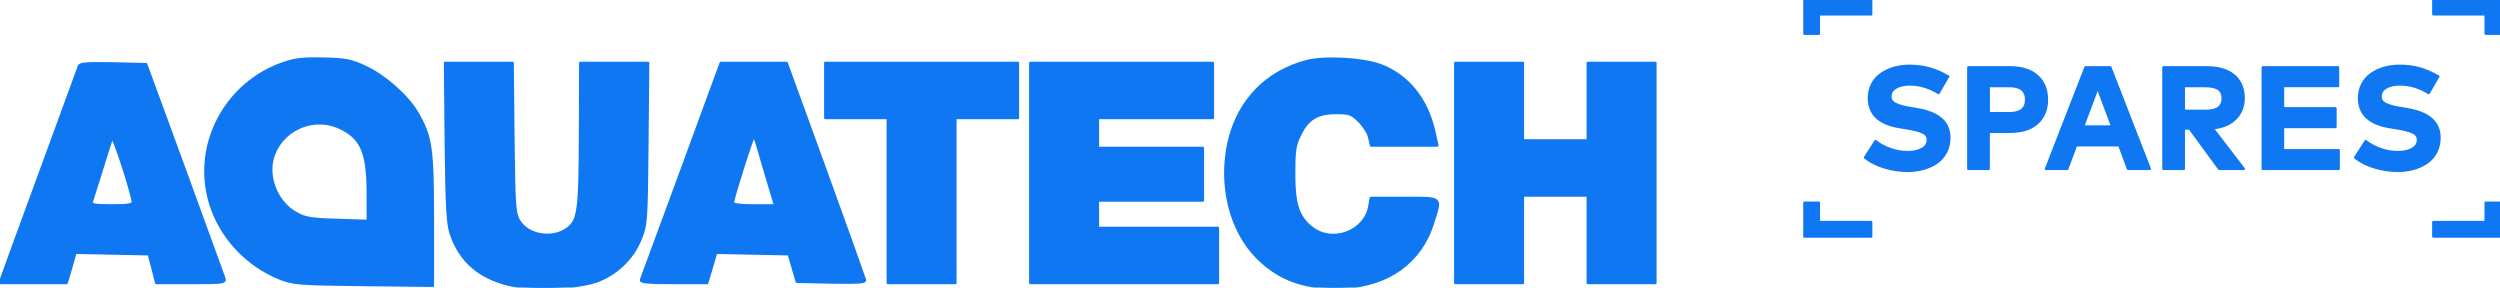
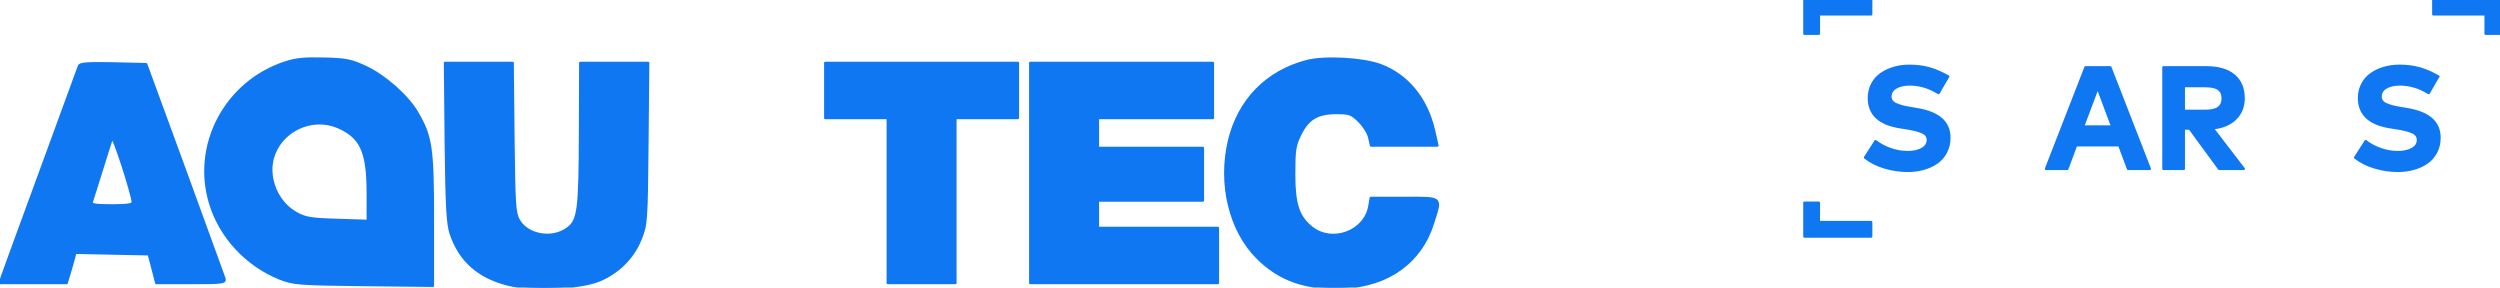
<svg xmlns="http://www.w3.org/2000/svg" width="100%" height="100%" viewBox="0 0 1000 115" version="1.1" xml:space="preserve" style="fill-rule:evenodd;clip-rule:evenodd;stroke-linejoin:round;stroke-miterlimit:2;">
  <g transform="matrix(0.1,0,0,-0.1,-92.865,206.185)">
    <path d="M2068,1811C1831,1733 1698,1481 1770,1247C1811,1113 1916,1001 2048,948C2102,927 2121,925 2383,922L2660,919L2660,1183C2660,1472 2653,1516 2597,1612C2559,1677 2469,1757 2393,1793C2333,1821 2313,1825 2225,1827C2148,1829 2112,1826 2068,1811ZM2278,1555C2372,1515 2399,1458 2400,1296L2400,1178L2278,1182C2171,1185 2149,1189 2112,1210C2038,1252 1998,1347 2019,1428C2049,1538 2173,1598 2278,1555Z" style="fill:rgb(16,119,243);fill-rule:nonzero;stroke:rgb(16,119,243);stroke-width:10px;" />
    <path d="M6155,1817C5995,1775 5884,1661 5845,1499C5804,1325 5849,1140 5958,1031C6048,941 6155,904 6306,912C6483,921 6613,1015 6661,1171C6694,1276 6700,1270 6546,1270L6412,1270L6406,1235C6387,1134 6257,1087 6176,1151C6122,1194 6105,1244 6105,1365C6105,1461 6108,1481 6129,1523C6160,1587 6198,1610 6274,1610C6327,1610 6335,1607 6366,1576C6385,1557 6403,1528 6406,1511L6413,1480L6678,1480L6664,1542C6634,1668 6559,1760 6451,1801C6381,1827 6228,1836 6155,1817Z" style="fill:rgb(16,119,243);fill-rule:nonzero;stroke:rgb(16,119,243);stroke-width:10px;" />
    <path d="M1245,1798C1243,1791 1173,1603 1092,1380C1010,1157 940,965 936,953L929,930L1195,930L1213,990L1230,1051L1524,1045L1539,988L1554,930L1693,930C1820,930 1831,931 1826,948C1823,957 1751,1154 1667,1385L1513,1805L1381,1808C1281,1810 1249,1808 1245,1798ZM1460,1253C1460,1243 1436,1240 1375,1240C1312,1240 1292,1243 1295,1253C1297,1259 1315,1317 1335,1380C1355,1443 1373,1502 1376,1510C1382,1523 1459,1283 1460,1253Z" style="fill:rgb(16,119,243);fill-rule:nonzero;stroke:rgb(16,119,243);stroke-width:10px;" />
    <path d="M2712,1493C2715,1234 2719,1166 2732,1127C2768,1020 2842,954 2960,924C3052,901 3243,908 3322,939C3398,969 3461,1030 3491,1106C3514,1163 3515,1177 3518,1488L3521,1810L3250,1810L3249,1528C3248,1223 3243,1180 3199,1148C3138,1102 3037,1120 3003,1182C2987,1211 2985,1248 2982,1513L2979,1810L2709,1810L2712,1493Z" style="fill:rgb(16,119,243);fill-rule:nonzero;stroke:rgb(16,119,243);stroke-width:10px;" />
-     <path d="M3802,1783C3793,1757 3503,969 3493,943C3489,933 3519,930 3622,930L3757,930L3775,990L3793,1051L3939,1048L4084,1045L4116,935L4254,932C4368,930 4391,932 4388,943C4386,951 4315,1149 4230,1384L4075,1810L3812,1810L3802,1783ZM3980,1405C3998,1345 4016,1283 4021,1268L4029,1240L3944,1240C3888,1240 3860,1244 3860,1251C3860,1268 3941,1523 3945,1518C3947,1517 3963,1466 3980,1405Z" style="fill:rgb(16,119,243);fill-rule:nonzero;stroke:rgb(16,119,243);stroke-width:10px;" />
    <path d="M4230,1810L4230,1590L4480,1590L4480,930L4750,930L4750,1590L5000,1590L5000,1810L4230,1810Z" style="fill:rgb(16,119,243);fill-rule:nonzero;stroke:rgb(16,119,243);stroke-width:10px;" />
    <path d="M5050,1810L5050,930L5800,930L5800,1150L5320,1150L5320,1260L5740,1260L5740,1470L5320,1470L5320,1590L5780,1590L5780,1810L5050,1810Z" style="fill:rgb(16,119,243);fill-rule:nonzero;stroke:rgb(16,119,243);stroke-width:10px;" />
-     <path d="M6750,1810L6750,930L7020,930L7020,1280L7280,1280L7280,930L7550,930L7550,1810L7280,1810L7280,1500L7020,1500L7020,1810L6750,1810Z" style="fill:rgb(16,119,243);fill-rule:nonzero;stroke:rgb(16,119,243);stroke-width:10px;" />
    <g transform="matrix(27.794,0,0,-27.794,3782.89,2061.85)">
      <g>
        <path d="M159.06,4.85L157,4.85L157,0L166.59,0L166.59,2.06L159.06,2.06L159.06,4.85Z" style="fill:rgb(16,119,243);fill-rule:nonzero;stroke:rgb(16,119,243);stroke-width:0.36px;" />
        <path d="M166.59,34.03L157,34.03L157,29.18L159.06,29.18L159.06,31.97L166.59,31.97L166.59,34.03Z" style="fill:rgb(16,119,243);fill-rule:nonzero;stroke:rgb(16,119,243);stroke-width:0.36px;" />
        <path d="M257.1,4.85L255.04,4.85L255.04,2.06L247.51,2.06L247.51,0L257.1,0L257.1,4.85Z" style="fill:rgb(16,119,243);fill-rule:nonzero;stroke:rgb(16,119,243);stroke-width:0.36px;" />
-         <path d="M257.1,34.03L247.51,34.03L247.51,31.97L255.04,31.97L255.04,29.18L257.1,29.18L257.1,34.03Z" style="fill:rgb(16,119,243);fill-rule:nonzero;stroke:rgb(16,119,243);stroke-width:0.36px;" />
      </g>
      <g>
        <path d="M177.67,11L176.29,13.38C174.95,12.55 173.57,12.14 172.15,12.14C171.32,12.14 170.64,12.3 170.13,12.61C169.62,12.92 169.36,13.35 169.36,13.89C169.36,14.15 169.43,14.37 169.57,14.56C169.71,14.75 169.93,14.91 170.23,15.03C170.53,15.16 170.84,15.26 171.15,15.34C171.47,15.42 171.87,15.5 172.37,15.58L173.19,15.72C176.29,16.23 177.84,17.59 177.84,19.81C177.84,20.59 177.68,21.29 177.35,21.91C177.02,22.53 176.58,23.03 176.03,23.41C175.47,23.79 174.84,24.08 174.13,24.28C173.42,24.48 172.67,24.58 171.87,24.58C170.73,24.58 169.61,24.41 168.51,24.08C167.41,23.75 166.48,23.28 165.72,22.67L167.23,20.32C167.8,20.77 168.49,21.15 169.32,21.45C170.14,21.75 170.99,21.9 171.89,21.9C172.72,21.9 173.41,21.74 173.95,21.43C174.49,21.12 174.76,20.69 174.76,20.14C174.76,19.66 174.52,19.3 174.03,19.06C173.54,18.82 172.75,18.61 171.66,18.44L170.73,18.29C167.76,17.82 166.28,16.43 166.28,14.11C166.28,13.37 166.44,12.71 166.75,12.11C167.06,11.51 167.49,11.03 168.03,10.65C168.57,10.27 169.19,9.99 169.88,9.78C170.57,9.58 171.32,9.48 172.1,9.48C173.13,9.48 174.09,9.6 174.98,9.85C175.87,10.1 176.77,10.49 177.68,11.03L177.67,11Z" style="fill:rgb(16,119,243);fill-rule:nonzero;" />
        <clipPath id="_clip1">
-           <path d="M177.67,11L176.29,13.38C174.95,12.55 173.57,12.14 172.15,12.14C171.32,12.14 170.64,12.3 170.13,12.61C169.62,12.92 169.36,13.35 169.36,13.89C169.36,14.15 169.43,14.37 169.57,14.56C169.71,14.75 169.93,14.91 170.23,15.03C170.53,15.16 170.84,15.26 171.15,15.34C171.47,15.42 171.87,15.5 172.37,15.58L173.19,15.72C176.29,16.23 177.84,17.59 177.84,19.81C177.84,20.59 177.68,21.29 177.35,21.91C177.02,22.53 176.58,23.03 176.03,23.41C175.47,23.79 174.84,24.08 174.13,24.28C173.42,24.48 172.67,24.58 171.87,24.58C170.73,24.58 169.61,24.41 168.51,24.08C167.41,23.75 166.48,23.28 165.72,22.67L167.23,20.32C167.8,20.77 168.49,21.15 169.32,21.45C170.14,21.75 170.99,21.9 171.89,21.9C172.72,21.9 173.41,21.74 173.95,21.43C174.49,21.12 174.76,20.69 174.76,20.14C174.76,19.66 174.52,19.3 174.03,19.06C173.54,18.82 172.75,18.61 171.66,18.44L170.73,18.29C167.76,17.82 166.28,16.43 166.28,14.11C166.28,13.37 166.44,12.71 166.75,12.11C167.06,11.51 167.49,11.03 168.03,10.65C168.57,10.27 169.19,9.99 169.88,9.78C170.57,9.58 171.32,9.48 172.1,9.48C173.13,9.48 174.09,9.6 174.98,9.85C175.87,10.1 176.77,10.49 177.68,11.03L177.67,11Z" clip-rule="nonzero" />
+           <path d="M177.67,11L176.29,13.38C174.95,12.55 173.57,12.14 172.15,12.14C171.32,12.14 170.64,12.3 170.13,12.61C169.62,12.92 169.36,13.35 169.36,13.89C169.36,14.15 169.43,14.37 169.57,14.56C169.71,14.75 169.93,14.91 170.23,15.03C170.53,15.16 170.84,15.26 171.15,15.34C171.47,15.42 171.87,15.5 172.37,15.58L173.19,15.72C176.29,16.23 177.84,17.59 177.84,19.81C177.84,20.59 177.68,21.29 177.35,21.91C177.02,22.53 176.58,23.03 176.03,23.41C175.47,23.79 174.84,24.08 174.13,24.28C173.42,24.48 172.67,24.58 171.87,24.58C170.73,24.58 169.61,24.41 168.51,24.08C167.41,23.75 166.48,23.28 165.72,22.67L167.23,20.32C167.8,20.77 168.49,21.15 169.32,21.45C172.72,21.9 173.41,21.74 173.95,21.43C174.49,21.12 174.76,20.69 174.76,20.14C174.76,19.66 174.52,19.3 174.03,19.06C173.54,18.82 172.75,18.61 171.66,18.44L170.73,18.29C167.76,17.82 166.28,16.43 166.28,14.11C166.28,13.37 166.44,12.71 166.75,12.11C167.06,11.51 167.49,11.03 168.03,10.65C168.57,10.27 169.19,9.99 169.88,9.78C170.57,9.58 171.32,9.48 172.1,9.48C173.13,9.48 174.09,9.6 174.98,9.85C175.87,10.1 176.77,10.49 177.68,11.03L177.67,11Z" clip-rule="nonzero" />
        </clipPath>
        <g clip-path="url(#_clip1)">
          <g transform="matrix(0.36,0,0,0.36,-102.693,-3.06778e-14)">
            <path d="M779.206,30.623L775.399,37.188C771.675,34.881 767.839,33.742 763.892,33.742C761.585,33.742 759.695,34.186 758.278,35.048C756.861,35.909 756.138,37.105 756.138,38.605C756.138,39.328 756.332,39.94 756.722,40.468C757.111,40.996 757.722,41.44 758.556,41.774C759.39,42.135 760.251,42.413 761.113,42.636C762.002,42.858 763.114,43.08 764.504,43.303L766.783,43.692C775.399,45.109 779.707,48.889 779.707,55.059C779.707,57.227 779.262,59.173 778.345,60.896C777.428,62.619 776.205,64.009 774.676,65.065C773.12,66.121 771.369,66.927 769.395,67.483C767.422,68.039 765.338,68.317 763.114,68.317C759.946,68.317 756.833,67.844 753.775,66.927C750.718,66.01 748.133,64.704 746.021,63.008L750.218,56.477C751.802,57.728 753.72,58.784 756.027,59.618C758.306,60.451 760.668,60.868 763.17,60.868C765.477,60.868 767.394,60.424 768.895,59.562C770.396,58.7 771.146,57.505 771.146,55.977C771.146,54.642 770.479,53.642 769.118,52.975C767.756,52.308 765.56,51.724 762.53,51.252L759.946,50.835C751.691,49.528 747.577,45.665 747.577,39.217C747.577,37.16 748.022,35.326 748.884,33.658C749.745,31.991 750.94,30.656 752.441,29.6C753.942,28.544 755.665,27.766 757.583,27.182C759.501,26.626 761.585,26.348 763.753,26.348C766.616,26.348 769.284,26.682 771.758,27.377C774.213,28.066 776.696,29.139 779.206,30.623Z" style="fill:rgb(16,119,243);" />
          </g>
        </g>
        <path d="M177.67,11L176.29,13.38C174.95,12.55 173.57,12.14 172.15,12.14C171.32,12.14 170.64,12.3 170.13,12.61C169.62,12.92 169.36,13.35 169.36,13.89C169.36,14.15 169.43,14.37 169.57,14.56C169.71,14.75 169.93,14.91 170.23,15.03C170.53,15.16 170.84,15.26 171.15,15.34C171.47,15.42 171.87,15.5 172.37,15.58L173.19,15.72C176.29,16.23 177.84,17.59 177.84,19.81C177.84,20.59 177.68,21.29 177.35,21.91C177.02,22.53 176.58,23.03 176.03,23.41C175.47,23.79 174.84,24.08 174.13,24.28C173.42,24.48 172.67,24.58 171.87,24.58C170.73,24.58 169.61,24.41 168.51,24.08C167.41,23.75 166.48,23.28 165.72,22.67L167.23,20.32C167.8,20.77 168.49,21.15 169.32,21.45C170.14,21.75 170.99,21.9 171.89,21.9C172.72,21.9 173.41,21.74 173.95,21.43C174.49,21.12 174.76,20.69 174.76,20.14C174.76,19.66 174.52,19.3 174.03,19.06C173.54,18.82 172.75,18.61 171.66,18.44L170.73,18.29C167.76,17.82 166.28,16.43 166.28,14.11C166.28,13.37 166.44,12.71 166.75,12.11C167.06,11.51 167.49,11.03 168.03,10.65C168.57,10.27 169.19,9.99 169.88,9.78C170.57,9.58 171.32,9.48 172.1,9.48C173.13,9.48 174.09,9.6 174.98,9.85C175.87,10.1 176.77,10.49 177.68,11.03L177.67,11Z" style="fill:none;fill-rule:nonzero;stroke:rgb(16,119,243);stroke-width:0.36px;" />
-         <path d="M186.57,18.96L183.5,18.96L183.5,24.3L180.59,24.3L180.59,9.7L186.54,9.7C188.26,9.7 189.58,10.11 190.5,10.94C191.42,11.77 191.88,12.9 191.88,14.34C191.88,15.78 191.42,16.89 190.5,17.72C189.58,18.55 188.27,18.96 186.56,18.96L186.57,18.96ZM186.5,12.38L183.51,12.38L183.51,16.3L186.5,16.3C188.11,16.3 188.91,15.65 188.91,14.34C188.91,13.03 188.11,12.38 186.5,12.38Z" style="fill:rgb(16,119,243);fill-rule:nonzero;stroke:rgb(16,119,243);stroke-width:0.36px;" />
        <path d="M201.01,9.7L206.69,24.3L203.58,24.3L202.31,20.9L196.08,20.9L194.81,24.3L191.77,24.3L197.45,9.7L201.01,9.7ZM199.2,12.58L197.08,18.22L201.3,18.22L199.19,12.58L199.2,12.58Z" style="fill:rgb(16,119,243);fill-rule:nonzero;" />
        <clipPath id="_clip2">
          <path d="M201.01,9.7L206.69,24.3L203.58,24.3L202.31,20.9L196.08,20.9L194.81,24.3L191.77,24.3L197.45,9.7L201.01,9.7ZM199.2,12.58L197.08,18.22L201.3,18.22L199.19,12.58L199.2,12.58Z" clip-rule="nonzero" />
        </clipPath>
        <g clip-path="url(#_clip2)">
          <g transform="matrix(0.36,0,0,0.36,-102.693,-3.06778e-14)">
            <path d="M844.105,26.96L859.892,67.539L851.248,67.539L847.718,58.089L830.403,58.089L826.873,67.539L818.424,67.539L834.21,26.96L844.105,26.96ZM839.06,35.002L833.182,50.64L844.911,50.64L839.06,35.002ZM839.06,35.002L839.074,34.965L839.047,34.965L839.06,35.002Z" style="fill:rgb(16,119,243);" />
          </g>
        </g>
        <path d="M201.01,9.7L206.69,24.3L203.58,24.3L202.31,20.9L196.08,20.9L194.81,24.3L191.77,24.3L197.45,9.7L201.01,9.7ZM199.2,12.58L197.08,18.22L201.3,18.22L199.19,12.58L199.2,12.58Z" style="fill:none;fill-rule:nonzero;stroke:rgb(16,119,243);stroke-width:0.36px;" />
        <path d="M208.67,9.7L214.84,9.7C216.56,9.7 217.89,10.09 218.81,10.86C219.73,11.64 220.19,12.73 220.19,14.14C220.19,15.34 219.79,16.33 219,17.1C218.21,17.87 217.11,18.32 215.72,18.45L220.21,24.3L216.69,24.3L212.44,18.49L211.58,18.49L211.58,24.3L208.67,24.3L208.67,9.7ZM214.79,12.38L211.58,12.38L211.58,15.96L214.79,15.96C216.4,15.96 217.2,15.36 217.2,14.15C217.2,12.94 216.4,12.39 214.79,12.39L214.79,12.38Z" style="fill:rgb(16,119,243);fill-rule:nonzero;stroke:rgb(16,119,243);stroke-width:0.36px;" />
-         <path d="M233.87,21.63L233.87,24.3L222.96,24.3L222.96,9.7L233.78,9.7L233.78,12.37L225.86,12.37L225.86,15.6L233.41,15.6L233.41,18.27L225.86,18.27L225.86,21.63L233.87,21.63Z" style="fill:rgb(16,119,243);fill-rule:nonzero;stroke:rgb(16,119,243);stroke-width:0.36px;" />
        <path d="M248.21,11L246.83,13.38C245.49,12.55 244.11,12.14 242.69,12.14C241.86,12.14 241.18,12.3 240.67,12.61C240.16,12.92 239.9,13.35 239.9,13.89C239.9,14.15 239.97,14.37 240.11,14.56C240.25,14.75 240.47,14.91 240.77,15.03C241.07,15.16 241.38,15.26 241.69,15.34C242.01,15.42 242.41,15.5 242.91,15.58L243.73,15.72C246.83,16.23 248.38,17.59 248.38,19.81C248.38,20.59 248.22,21.29 247.89,21.91C247.56,22.53 247.12,23.03 246.57,23.41C246.01,23.79 245.38,24.08 244.67,24.28C243.96,24.48 243.21,24.58 242.41,24.58C241.27,24.58 240.15,24.41 239.05,24.08C237.95,23.75 237.02,23.28 236.26,22.67L237.77,20.32C238.34,20.77 239.03,21.15 239.86,21.45C240.68,21.75 241.53,21.9 242.43,21.9C243.26,21.9 243.95,21.74 244.49,21.43C245.03,21.12 245.3,20.69 245.3,20.14C245.3,19.66 245.06,19.3 244.57,19.06C244.08,18.82 243.29,18.61 242.2,18.44L241.27,18.29C238.3,17.82 236.82,16.43 236.82,14.11C236.82,13.37 236.98,12.71 237.29,12.11C237.6,11.51 238.03,11.03 238.57,10.65C239.11,10.27 239.73,9.99 240.42,9.78C241.11,9.58 241.86,9.48 242.64,9.48C243.67,9.48 244.63,9.6 245.52,9.85C246.41,10.1 247.31,10.49 248.22,11.03L248.21,11Z" style="fill:rgb(16,119,243);fill-rule:nonzero;" />
        <clipPath id="_clip3">
          <path d="M248.21,11L246.83,13.38C245.49,12.55 244.11,12.14 242.69,12.14C241.86,12.14 241.18,12.3 240.67,12.61C240.16,12.92 239.9,13.35 239.9,13.89C239.9,14.15 239.97,14.37 240.11,14.56C240.25,14.75 240.47,14.91 240.77,15.03C241.07,15.16 241.38,15.26 241.69,15.34C242.01,15.42 242.41,15.5 242.91,15.58L243.73,15.72C246.83,16.23 248.38,17.59 248.38,19.81C248.38,20.59 248.22,21.29 247.89,21.91C247.56,22.53 247.12,23.03 246.57,23.41C246.01,23.79 245.38,24.08 244.67,24.28C243.96,24.48 243.21,24.58 242.41,24.58C241.27,24.58 240.15,24.41 239.05,24.08C237.95,23.75 237.02,23.28 236.26,22.67L237.77,20.32C238.34,20.77 239.03,21.15 239.86,21.45C240.68,21.75 241.53,21.9 242.43,21.9C243.26,21.9 243.95,21.74 244.49,21.43C245.03,21.12 245.3,20.69 245.3,20.14C245.3,19.66 245.06,19.3 244.57,19.06C244.08,18.82 243.29,18.61 242.2,18.44L241.27,18.29C238.3,17.82 236.82,16.43 236.82,14.11C236.82,13.37 236.98,12.71 237.29,12.11C237.6,11.51 238.03,11.03 238.57,10.65C239.11,10.27 239.73,9.99 240.42,9.78C241.11,9.58 241.86,9.48 242.64,9.48C243.67,9.48 244.63,9.6 245.52,9.85C246.41,10.1 247.31,10.49 248.22,11.03L248.21,11Z" clip-rule="nonzero" />
        </clipPath>
        <g clip-path="url(#_clip3)">
          <g transform="matrix(0.36,0,0,0.36,-102.693,-3.06778e-14)">
            <path d="M975.262,30.623L971.456,37.188C967.731,34.881 963.896,33.742 959.949,33.742C957.642,33.742 955.752,34.186 954.335,35.048C952.917,35.909 952.195,37.105 952.195,38.605C952.195,39.328 952.389,39.94 952.778,40.468C953.168,40.996 953.779,41.44 954.613,41.774C955.447,42.135 956.308,42.413 957.17,42.636C958.059,42.858 959.171,43.08 960.561,43.303L962.84,43.692C971.456,45.109 975.764,48.889 975.764,55.059C975.764,57.227 975.319,59.173 974.402,60.896C973.485,62.619 972.262,64.009 970.733,65.065C969.177,66.121 967.426,66.927 965.452,67.483C963.479,68.039 961.395,68.317 959.171,68.317C956.003,68.317 952.89,67.844 949.832,66.927C946.775,66.01 944.19,64.704 942.078,63.008L946.275,56.477C947.859,57.728 949.777,58.784 952.084,59.618C954.363,60.451 956.725,60.868 959.227,60.868C961.533,60.868 963.451,60.424 964.952,59.562C966.453,58.7 967.203,57.505 967.203,55.977C967.203,54.642 966.536,53.642 965.174,52.975C963.813,52.308 961.617,51.724 958.587,51.252L956.003,50.835C947.748,49.528 943.634,45.665 943.634,39.217C943.634,37.16 944.079,35.326 944.941,33.658C945.802,31.991 946.997,30.656 948.498,29.6C949.999,28.544 951.722,27.766 953.64,27.182C955.558,26.626 957.642,26.348 959.81,26.348C962.673,26.348 965.341,26.682 967.815,27.377C970.27,28.066 972.753,29.139 975.262,30.623Z" style="fill:rgb(16,119,243);" />
          </g>
        </g>
        <path d="M248.21,11L246.83,13.38C245.49,12.55 244.11,12.14 242.69,12.14C241.86,12.14 241.18,12.3 240.67,12.61C240.16,12.92 239.9,13.35 239.9,13.89C239.9,14.15 239.97,14.37 240.11,14.56C240.25,14.75 240.47,14.91 240.77,15.03C241.07,15.16 241.38,15.26 241.69,15.34C242.01,15.42 242.41,15.5 242.91,15.58L243.73,15.72C246.83,16.23 248.38,17.59 248.38,19.81C248.38,20.59 248.22,21.29 247.89,21.91C247.56,22.53 247.12,23.03 246.57,23.41C246.01,23.79 245.38,24.08 244.67,24.28C243.96,24.48 243.21,24.58 242.41,24.58C241.27,24.58 240.15,24.41 239.05,24.08C237.95,23.75 237.02,23.28 236.26,22.67L237.77,20.32C238.34,20.77 239.03,21.15 239.86,21.45C240.68,21.75 241.53,21.9 242.43,21.9C243.26,21.9 243.95,21.74 244.49,21.43C245.03,21.12 245.3,20.69 245.3,20.14C245.3,19.66 245.06,19.3 244.57,19.06C244.08,18.82 243.29,18.61 242.2,18.44L241.27,18.29C238.3,17.82 236.82,16.43 236.82,14.11C236.82,13.37 236.98,12.71 237.29,12.11C237.6,11.51 238.03,11.03 238.57,10.65C239.11,10.27 239.73,9.99 240.42,9.78C241.11,9.58 241.86,9.48 242.64,9.48C243.67,9.48 244.63,9.6 245.52,9.85C246.41,10.1 247.31,10.49 248.22,11.03L248.21,11Z" style="fill:none;fill-rule:nonzero;stroke:rgb(16,119,243);stroke-width:0.36px;" />
      </g>
    </g>
  </g>
</svg>